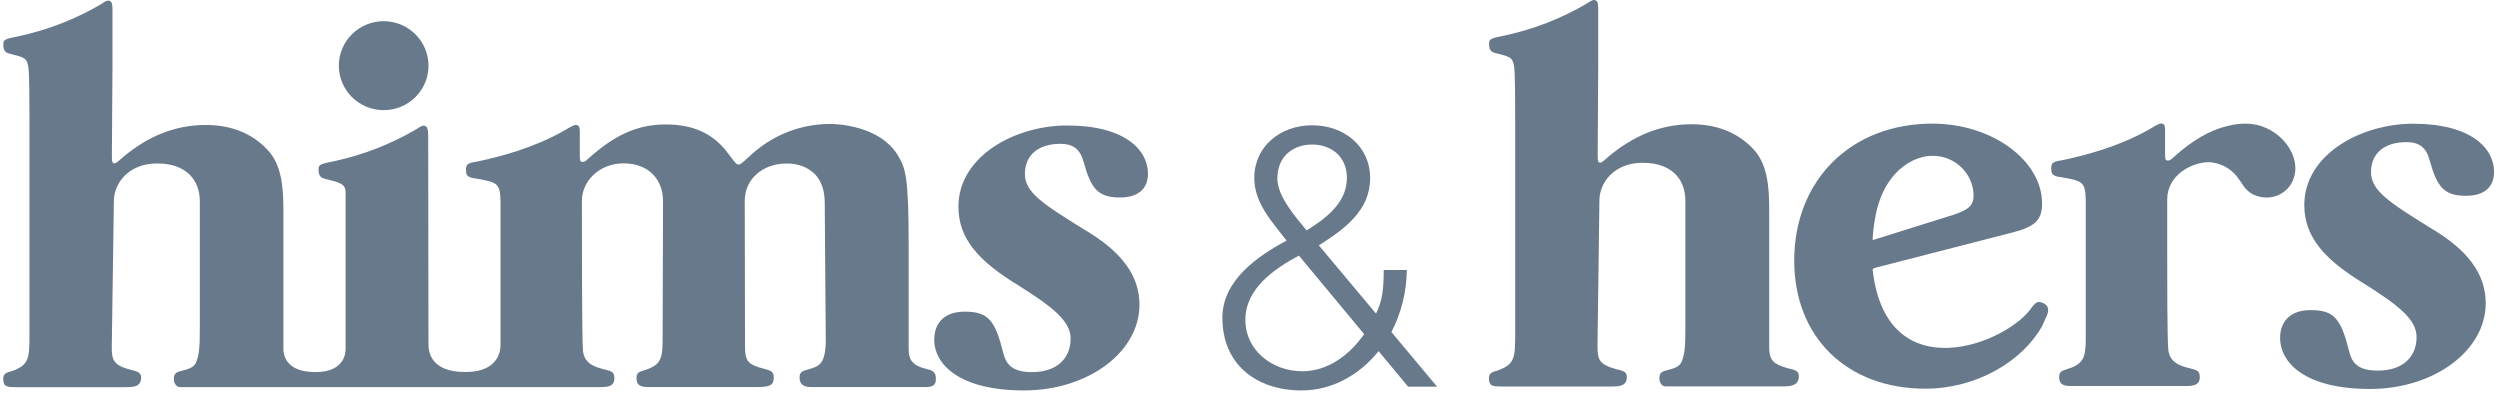
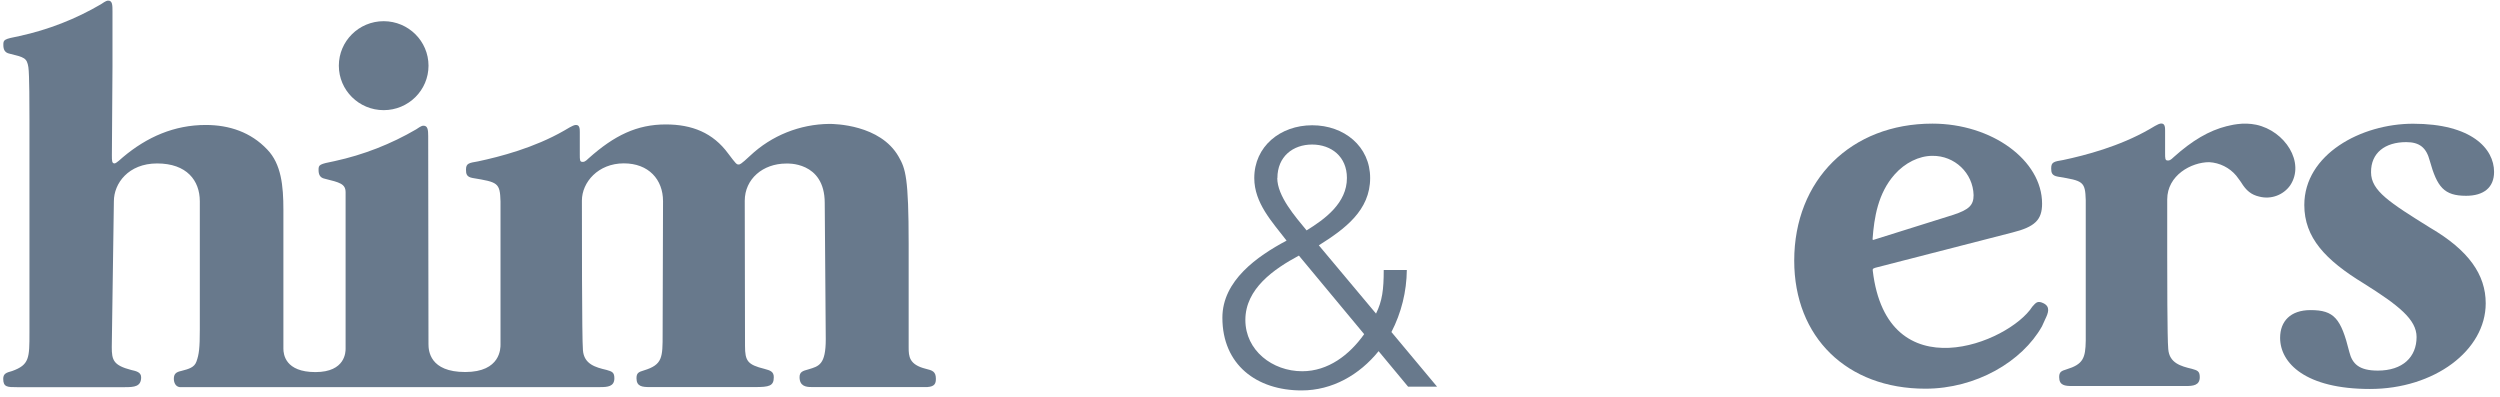
<svg xmlns="http://www.w3.org/2000/svg" width="151" height="24" viewBox="0 0 151 24" fill="none">
  <path fill-rule="evenodd" clip-rule="evenodd" d="M77.147 10.751C77.147 11.85 78.232 13.08 78.918 13.916C80.026 13.233 81.354 12.268 81.354 10.751C81.354 9.456 80.409 8.73 79.251 8.73C78.092 8.73 77.155 9.458 77.155 10.751H77.147ZM78.453 15.438C76.941 16.252 75.22 17.436 75.22 19.326C75.22 21.171 76.858 22.423 78.652 22.423C80.224 22.423 81.509 21.435 82.396 20.183L78.453 15.438ZM83.267 21.21C82.114 22.637 80.475 23.582 78.616 23.582C75.892 23.582 73.832 22.022 73.832 19.189C73.832 16.949 75.936 15.477 77.709 14.533C76.845 13.408 75.758 12.27 75.758 10.753C75.758 8.843 77.331 7.566 79.258 7.566C81.186 7.566 82.757 8.841 82.757 10.753C82.757 12.709 81.23 13.83 79.657 14.818L83.112 18.942C83.49 18.173 83.577 17.493 83.577 16.306H84.972C84.96 17.611 84.641 18.895 84.042 20.055L86.799 23.355H85.049L83.267 21.21Z" fill="#68798C" />
  <path fill-rule="evenodd" clip-rule="evenodd" d="M25.882 3.967C25.882 5.451 24.67 6.653 23.174 6.653C21.678 6.653 20.466 5.451 20.466 3.967C20.466 2.483 21.678 1.28 23.174 1.28C24.669 1.281 25.881 2.484 25.882 3.967Z" fill="#68798C" />
-   <path fill-rule="evenodd" clip-rule="evenodd" d="M56.431 20.5C56.431 19.5 57.052 18.824 58.266 18.824C59.689 18.824 60.102 19.324 60.607 21.351C60.785 22.056 61.199 22.476 62.325 22.476C63.837 22.476 64.665 21.653 64.665 20.447C64.665 19.39 63.58 18.539 61.478 17.217C59.167 15.806 57.888 14.454 57.888 12.486C57.888 9.43 61.312 7.579 64.451 7.579C67.976 7.579 69.338 9.079 69.338 10.489C69.338 11.426 68.717 11.929 67.651 11.929C66.317 11.929 65.903 11.398 65.459 9.812C65.251 9.019 64.837 8.687 64.035 8.687C62.764 8.687 61.904 9.332 61.904 10.508C61.904 11.633 63.017 12.33 65.475 13.858C67.785 15.209 68.823 16.67 68.823 18.411C68.823 21.261 65.725 23.582 61.845 23.582C57.965 23.582 56.425 22.026 56.425 20.498" fill="#68798C" />
  <path fill-rule="evenodd" clip-rule="evenodd" d="M6.878 12.157C6.878 11.076 7.756 9.872 9.491 9.872C11.283 9.872 12.069 10.907 12.069 12.157V19.892C12.069 21.032 12.022 21.403 11.863 21.844C11.736 22.191 11.419 22.284 10.945 22.406C10.659 22.468 10.5 22.564 10.5 22.877C10.5 23.098 10.597 23.349 10.85 23.381H36.254C36.698 23.381 37.108 23.349 37.108 22.847C37.108 22.472 36.951 22.438 36.634 22.343C35.969 22.187 35.271 21.998 35.209 21.148C35.145 20.52 35.147 13.372 35.147 12.116C35.147 11.01 36.126 9.867 37.679 9.867C39.176 9.867 40.047 10.839 40.047 12.152C40.047 13.378 40.023 18.492 40.023 20.174C40.023 21.593 40.023 22.028 38.889 22.373C38.571 22.466 38.444 22.53 38.444 22.845C38.444 23.347 38.794 23.379 39.236 23.379H45.603C46.459 23.379 46.737 23.316 46.737 22.781C46.737 22.436 46.514 22.373 46.17 22.279C45.157 22.028 44.999 21.806 44.999 20.895C44.999 20.895 44.983 13.385 44.983 12.127C44.983 10.815 46.074 9.878 47.488 9.878C47.488 9.878 49.814 9.718 49.814 12.262C49.814 12.8 49.876 20.487 49.876 20.487C49.876 22.026 49.464 22.119 48.831 22.309C48.484 22.402 48.293 22.464 48.293 22.779C48.293 23.314 48.671 23.377 48.99 23.377H56.02C56.463 23.346 56.527 23.156 56.527 22.873C56.527 22.434 56.306 22.371 55.924 22.277C54.911 22.026 54.883 21.527 54.883 20.989V14.743C54.883 10.716 54.694 10.187 54.278 9.463C53.169 7.516 50.381 7.484 50.096 7.484C48.314 7.5 46.605 8.185 45.312 9.402C44.745 9.936 44.679 9.936 44.617 9.936C44.49 9.936 44.458 9.904 43.984 9.276C43.063 8.018 41.797 7.516 40.213 7.516C38.471 7.516 37.108 8.176 35.557 9.559C35.336 9.778 35.271 9.778 35.179 9.778C35.02 9.778 35.02 9.653 35.02 9.338V7.988C35.02 7.801 35.02 7.548 34.799 7.548C34.704 7.548 34.64 7.548 34.069 7.892C32.264 8.929 30.206 9.463 28.874 9.747C28.307 9.842 28.146 9.872 28.146 10.249C28.146 10.5 28.178 10.69 28.558 10.753C30.07 11.005 30.199 11.034 30.231 12.167V20.809C30.231 21.017 30.248 22.47 28.101 22.47C25.954 22.47 25.88 21.18 25.88 20.783L25.863 8.222C25.863 7.847 25.835 7.593 25.582 7.593C25.518 7.593 25.453 7.593 25.138 7.812C23.612 8.704 21.954 9.351 20.224 9.728C19.279 9.915 19.241 9.949 19.241 10.262C19.241 10.513 19.305 10.735 19.619 10.796C20.507 11.018 20.874 11.098 20.874 11.614V21.062C20.874 21.238 20.874 22.474 19.052 22.474C17.23 22.474 17.117 21.401 17.117 21.062V12.669C17.117 11.224 16.99 9.904 16.136 9.025C15.153 7.988 13.855 7.548 12.43 7.548C10.529 7.548 8.881 8.269 7.424 9.495C7.014 9.87 6.949 9.87 6.917 9.87C6.758 9.87 6.758 9.713 6.758 9.368L6.794 4.003V0.697C6.794 0.322 6.794 0.038 6.541 0.038C6.477 0.038 6.414 0.038 6.097 0.257C4.572 1.151 2.913 1.798 1.183 2.175C0.238 2.362 0.202 2.394 0.202 2.709C0.202 2.96 0.265 3.18 0.58 3.243C1.467 3.463 1.625 3.494 1.714 4.059C1.779 4.467 1.779 6.531 1.779 7.191V20.085C1.779 21.625 1.779 22.033 0.733 22.41C0.384 22.504 0.195 22.567 0.195 22.881C0.195 23.385 0.448 23.385 1.019 23.385H7.543C8.11 23.385 8.525 23.353 8.525 22.787C8.525 22.472 8.208 22.412 7.925 22.346C6.847 22.063 6.751 21.75 6.751 20.965L6.878 12.157Z" fill="#68798C" />
  <path fill-rule="evenodd" clip-rule="evenodd" d="M114.435 10.538C115.059 9.833 115.911 9.413 116.715 9.413C118.061 9.394 119.172 10.453 119.205 11.788C119.205 12.394 118.929 12.662 117.981 12.975L113.164 14.486C113.15 14.493 113.134 14.493 113.12 14.486C113.109 14.476 113.103 14.461 113.103 14.446C113.197 13.145 113.43 11.67 114.435 10.538ZM123.409 18.308C123.066 18.149 122.972 18.276 122.753 18.52C121.343 20.721 113.98 23.681 113.114 16.345C113.099 16.226 113.127 16.205 113.432 16.13L121.543 14.045C122.904 13.706 123.342 13.282 123.342 12.302C123.342 9.677 120.307 7.467 116.716 7.467C111.803 7.467 108.371 10.871 108.371 15.744C108.371 20.369 111.555 23.477 116.293 23.477C119.344 23.477 122.131 21.848 123.335 19.712L123.524 19.296C123.718 18.901 123.864 18.52 123.409 18.308Z" fill="#68798C" />
  <path fill-rule="evenodd" clip-rule="evenodd" d="M136.273 7.534C135.9 7.458 135.516 7.446 135.139 7.497C134.991 7.514 134.845 7.54 134.701 7.574L134.538 7.613H134.521C133.41 7.889 132.404 8.496 131.308 9.475C131.085 9.694 131.023 9.694 130.93 9.694C130.772 9.694 130.772 9.568 130.772 9.255V7.902C130.772 7.714 130.772 7.461 130.55 7.461C130.456 7.461 130.392 7.461 129.821 7.808C128.014 8.845 125.952 9.381 124.62 9.664C124.053 9.758 123.892 9.79 123.892 10.166C123.892 10.418 123.922 10.607 124.304 10.671C125.816 10.922 125.946 10.954 125.979 12.086V20.58C125.963 21.626 125.822 22.003 124.818 22.309C124.503 22.403 124.374 22.466 124.374 22.779C124.374 23.284 124.724 23.316 125.168 23.316H132.009C132.454 23.316 132.866 23.284 132.866 22.779C132.866 22.404 132.707 22.371 132.389 22.277C131.724 22.119 131.026 21.93 130.962 21.081C130.9 20.453 130.9 16.394 130.9 15.457V12.045C130.9 10.586 132.357 9.795 133.436 9.795C134.072 9.831 134.664 10.127 135.071 10.613C135.241 10.832 135.366 11.016 135.366 11.016C135.668 11.514 135.98 11.766 136.464 11.876C137.168 12.058 137.912 11.786 138.329 11.194C139.242 9.814 138.017 7.907 136.273 7.534Z" fill="#68798C" />
  <path fill-rule="evenodd" clip-rule="evenodd" d="M145.335 8.584C146.134 8.584 146.55 8.909 146.758 9.709C147.202 11.297 147.618 11.826 148.952 11.826C150.018 11.826 150.642 11.325 150.642 10.384C150.642 8.972 149.277 7.473 145.749 7.473C142.606 7.473 139.18 9.327 139.18 12.384C139.18 14.354 140.456 15.708 142.771 17.12C144.876 18.443 145.961 19.296 145.961 20.356C145.961 21.561 145.131 22.384 143.619 22.384C142.485 22.384 142.077 21.973 141.899 21.259C141.395 19.231 140.981 18.73 139.558 18.73C138.341 18.73 137.719 19.407 137.719 20.406C137.719 21.936 139.261 23.494 143.145 23.494C147.028 23.494 150.137 21.171 150.137 18.318C150.137 16.584 149.098 15.112 146.787 13.76C144.33 12.23 143.211 11.524 143.211 10.406C143.199 9.233 144.059 8.584 145.335 8.584Z" fill="#68798C" />
-   <path fill-rule="evenodd" clip-rule="evenodd" d="M108.049 22.26C107.038 21.994 106.878 21.698 106.859 21.03V12.626C106.859 11.181 106.732 9.861 105.878 8.982C104.895 7.945 103.597 7.505 102.172 7.505C100.271 7.505 98.623 8.226 97.165 9.452C96.755 9.827 96.691 9.827 96.659 9.827C96.501 9.827 96.501 9.67 96.501 9.325L96.533 3.952V0.66C96.533 0.285 96.533 0 96.279 0C96.215 0 96.153 0 95.835 0.219C94.31 1.113 92.651 1.761 90.921 2.137C89.976 2.325 89.941 2.357 89.941 2.671C89.941 2.923 90.003 3.142 90.319 3.204C91.205 3.425 91.364 3.457 91.453 4.021C91.517 4.43 91.517 6.494 91.517 7.154V20.046C91.517 21.587 91.517 21.996 90.472 22.373C90.122 22.466 89.933 22.528 89.933 22.843C89.933 23.346 90.186 23.346 90.757 23.346H97.281C97.848 23.346 98.264 23.314 98.264 22.749C98.264 22.435 97.946 22.374 97.663 22.309C96.585 22.026 96.489 21.713 96.489 20.927L96.604 12.116C96.604 11.036 97.483 9.833 99.218 9.833C101.01 9.833 101.796 10.866 101.796 12.116V19.851C101.796 20.993 101.749 21.364 101.59 21.805C101.463 22.149 101.146 22.245 100.671 22.367C100.386 22.429 100.227 22.523 100.227 22.837C100.227 23.057 100.324 23.308 100.577 23.34H107.641C108.221 23.34 108.649 23.278 108.649 22.703C108.662 22.388 108.341 22.324 108.049 22.26Z" fill="#68798C" />
</svg>